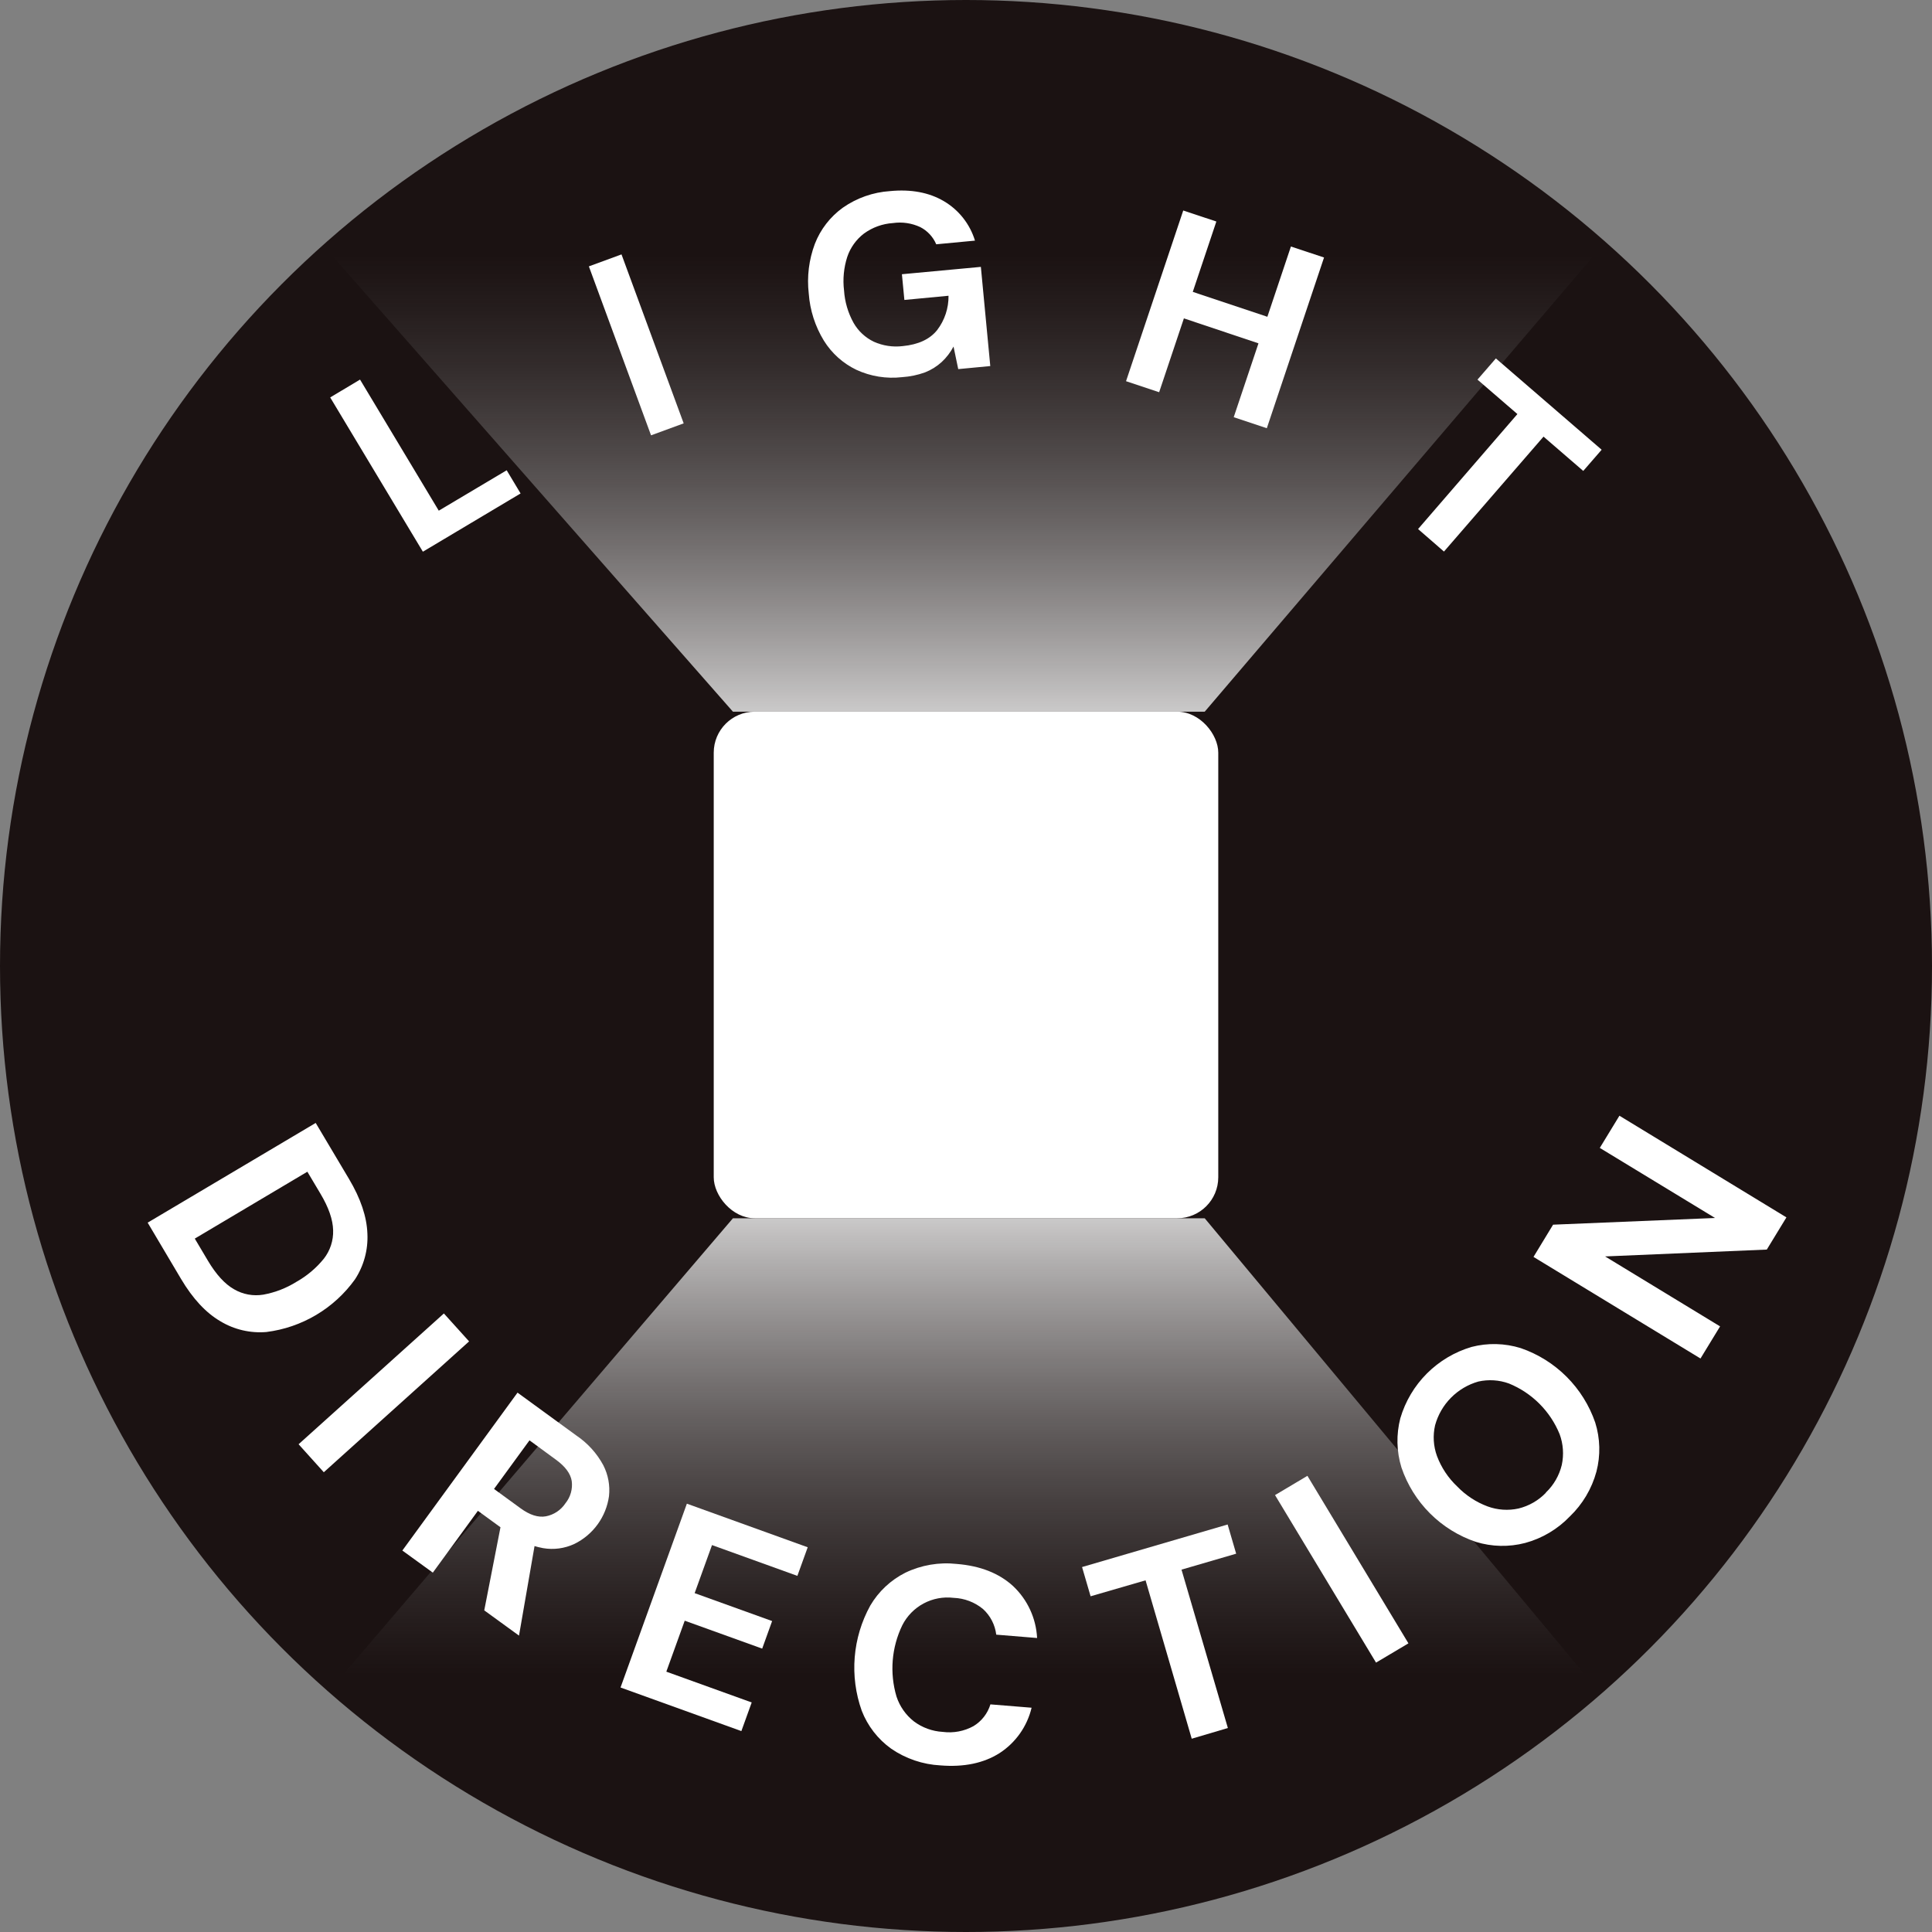
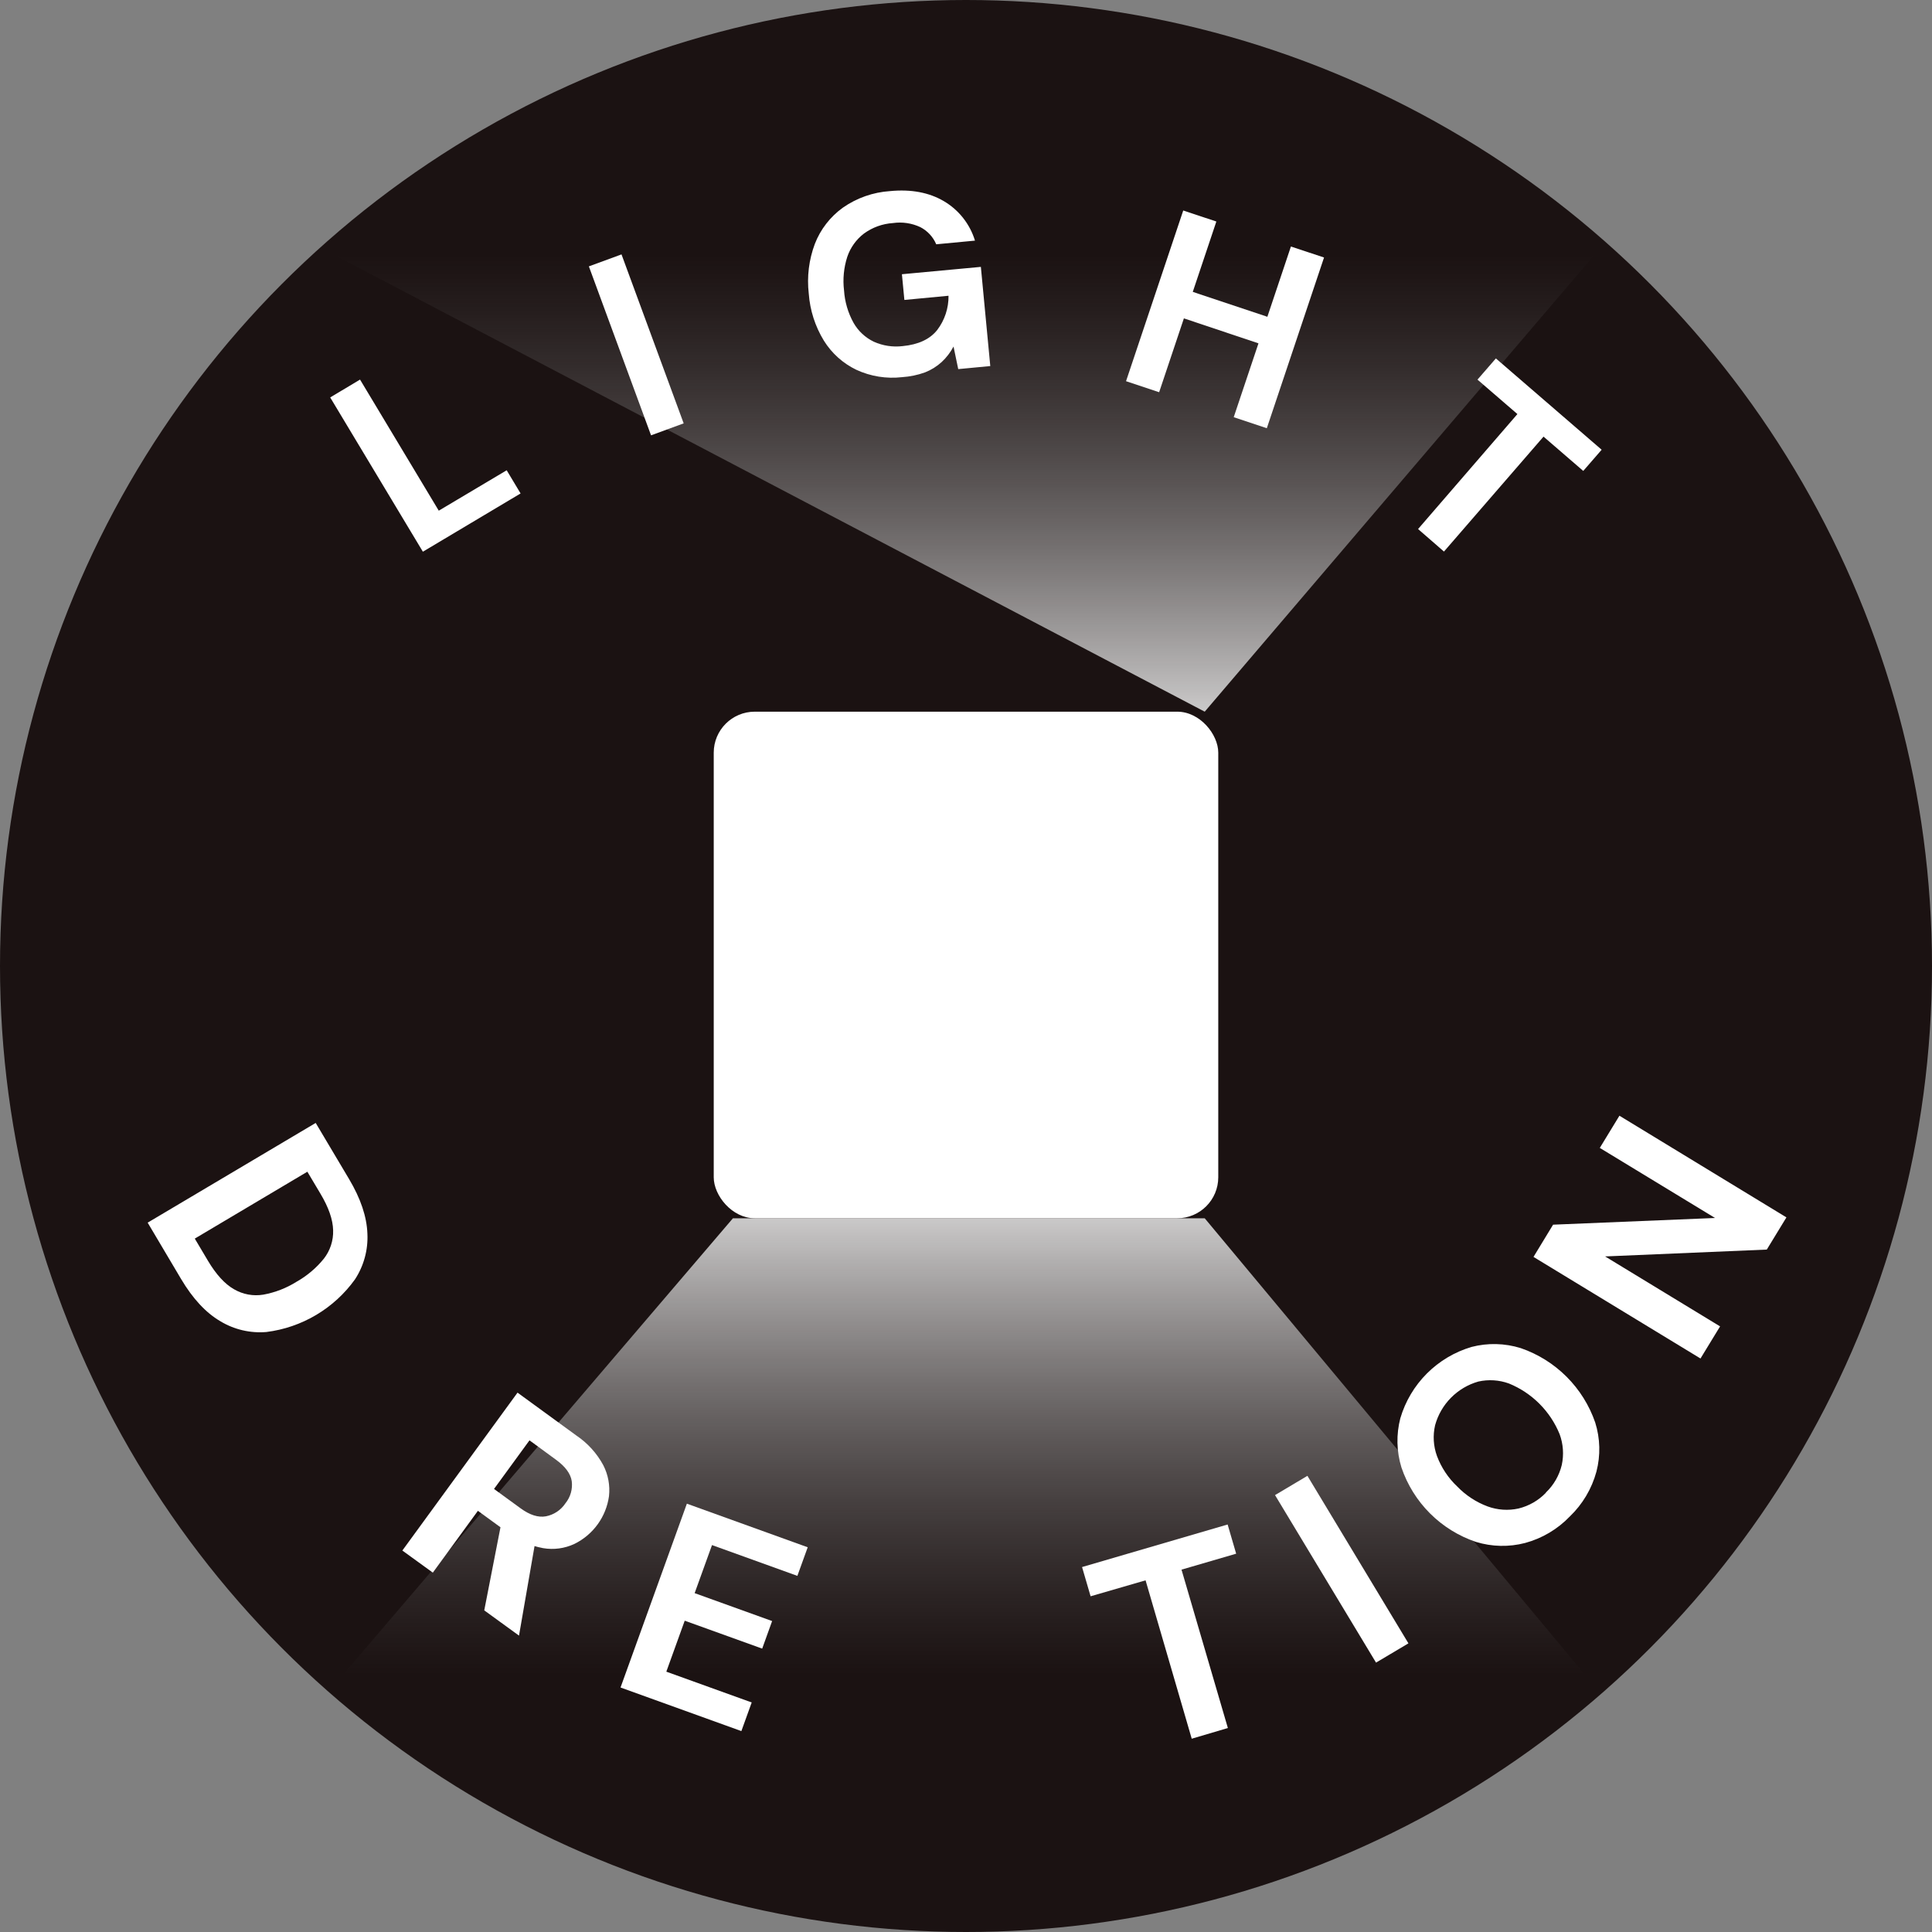
<svg xmlns="http://www.w3.org/2000/svg" width="942" height="942" viewBox="0 0 942 942" fill="none">
  <rect x="0" y="0" width="942" height="942" fill="#808080" stroke="none" />
  <circle cx="471" cy="471" r="471" fill="#1B1212" />
  <path d="M774 818L587.393 594L357.362 594L166 818L774 818Z" fill="url(#paint0_linear_305_288)" />
-   <path d="M778.5 123L587.393 347L357.362 347L160.5 123L778.5 123Z" fill="url(#paint1_linear_305_288)" />
+   <path d="M778.5 123L587.393 347L160.5 123L778.5 123Z" fill="url(#paint1_linear_305_288)" />
  <rect x="594" y="594" width="246" height="247" rx="20" transform="rotate(-180 594 594)" fill="white" />
  <g clip-path="url(#clip0_305_288)">
    <path d="M206.185 269L161 193.778L175.548 185.074L213.934 248.994L247.047 229.294L253.828 240.595L206.185 269Z" fill="white" />
    <path d="M317.435 212.261L287.12 129.876L303.031 124.037L333.346 206.422L317.435 212.261Z" fill="white" />
    <path d="M439.824 183.892C432.209 184.767 424.5 183.528 417.546 180.31C411.007 177.172 405.504 172.232 401.689 166.071C397.445 159.129 394.924 151.276 394.334 143.165C393.381 134.948 394.402 126.623 397.312 118.879C400.051 111.83 404.773 105.722 410.909 101.291C417.702 96.529 425.676 93.723 433.959 93.178C444.219 92.187 452.979 93.829 460.237 98.103C467.513 102.394 472.914 109.25 475.377 117.321L456.488 119.112C454.955 115.495 452.2 112.529 448.703 110.73C444.554 108.793 439.928 108.108 435.394 108.76C430.284 109.088 425.374 110.865 421.241 113.882C417.465 116.772 414.636 120.718 413.115 125.219C411.406 130.509 410.867 136.106 411.536 141.624C411.898 147.168 413.484 152.562 416.182 157.421C418.466 161.425 421.921 164.637 426.084 166.626C430.474 168.593 435.316 169.33 440.093 168.758C447.771 168.017 453.391 165.403 456.955 160.913C460.613 156.115 462.558 150.233 462.48 144.203L440.954 146.245L439.752 133.708L478.247 130.126L482.839 178.483L467.215 179.969L464.919 168.973C463.432 171.792 461.479 174.341 459.143 176.513C456.758 178.688 453.991 180.407 450.982 181.581C447.389 182.868 443.633 183.646 439.824 183.892Z" fill="white" />
    <path d="M549.029 185.862L576.922 102.635L593.066 108.008L565.173 191.235L549.029 185.862ZM574.913 154.448L579.254 141.535L620.691 155.379L616.35 168.328L574.913 154.448ZM601.533 203.413L629.426 120.186L645.57 125.559L617.677 208.786L601.533 203.413Z" fill="white" />
    <path d="M691.419 257.949L739.851 201.891L720.388 185.092L729.357 174.758L780.928 219.282L771.959 229.616L752.587 212.888L704.047 268.928L691.419 257.949Z" fill="white" />
  </g>
  <g clip-path="url(#clip1_305_288)">
    <path d="M72 596.136L153.929 547.52L170.209 574.9C175.863 584.403 178.839 593.271 179.138 601.503C179.52 609.393 177.396 617.2 173.069 623.809C168.025 630.826 161.587 636.727 154.156 641.14C146.726 645.554 138.463 648.386 129.887 649.459C122.038 650.118 114.182 648.28 107.44 644.208C100.373 640.073 93.986 633.202 88.281 623.595L72 596.136ZM94.972 603.915L101.371 614.688C105.365 621.404 109.599 626.039 114.073 628.593C118.395 631.125 123.468 632.061 128.409 631.237C134.139 630.193 139.618 628.067 144.553 624.976C149.672 622.098 154.2 618.278 157.897 613.716C160.981 609.773 162.585 604.873 162.429 599.87C162.312 594.684 160.257 588.746 156.263 582.057L149.863 571.303L94.972 603.915Z" fill="white" />
-     <path d="M145.584 704.182L216.426 640.416L228.719 654.029L157.877 717.833L145.584 704.182Z" fill="white" />
    <path d="M196.177 756.007L252.333 679.018L281.043 699.942C286.51 703.622 291.003 708.573 294.134 714.372C296.529 719.018 297.503 724.266 296.935 729.462C296.248 734.44 294.347 739.172 291.399 743.241C288.451 747.311 284.547 750.593 280.031 752.798C275.281 755.013 269.967 755.725 264.801 754.84C258.215 753.628 252.024 750.824 246.77 746.672L233.018 736.638L211.038 766.78L196.177 756.007ZM236.11 785.177L244.98 739.749L261.047 751.417L253.053 797.487L236.11 785.177ZM240.876 725.981L253.85 735.432C258.324 738.699 262.428 739.996 266.163 739.322C268.095 738.949 269.933 738.195 271.57 737.103C273.206 736.011 274.608 734.603 275.694 732.963C276.913 731.463 277.815 729.731 278.343 727.873C278.872 726.014 279.016 724.067 278.767 722.15C278.209 718.533 275.655 715.065 271.103 711.746L258.168 702.276L240.876 725.981Z" fill="white" />
    <path d="M302.556 822.788L334.903 733.158L393.821 754.413L388.783 768.357L347.158 753.344L338.696 776.777L376.471 790.39L371.627 803.827L333.853 790.215L324.886 815.068L366.512 830.08L361.474 844.043L302.556 822.788Z" fill="white" />
-     <path d="M458.516 860.767C449.917 860.316 441.61 857.496 434.514 852.619C428.031 847.974 423.043 841.54 420.159 834.106C417.189 825.76 416.024 816.88 416.738 808.051C417.452 799.221 420.03 790.644 424.302 782.883C428.344 775.976 434.303 770.39 441.458 766.801C449.228 763.076 457.887 761.6 466.453 762.542C477.955 763.463 487.136 767.073 493.996 773.374C500.996 779.985 505.176 789.04 505.666 798.655L485.748 797.021C485.163 792.224 482.879 787.795 479.31 784.536C475.251 781.182 470.198 779.261 464.935 779.072C459.902 778.468 454.804 779.426 450.333 781.815C445.862 784.205 442.234 787.911 439.94 792.432C434.694 803.271 433.688 815.679 437.12 827.222C438.68 831.961 441.595 836.139 445.504 839.24C449.609 842.341 454.546 844.149 459.684 844.432C464.849 845.111 470.096 844.124 474.661 841.612C478.621 839.215 481.558 835.441 482.908 831.014L502.982 832.647C500.818 841.733 495.248 849.64 487.421 854.739C479.628 859.691 469.993 861.701 458.516 860.767Z" fill="white" />
    <path d="M581.059 847.757L558.554 770.534L531.75 778.313L527.588 764.058L598.566 743.309L602.728 757.544L576.08 765.322L598.682 842.545L581.059 847.757Z" fill="white" />
    <path d="M670.924 810.653L621.674 728.977L637.468 719.584L686.719 801.26L670.924 810.653Z" fill="white" />
    <path d="M765.38 739.42C759.437 745.613 751.919 750.07 743.633 752.313C735.733 754.376 727.413 754.194 719.611 751.788C711.181 748.935 703.522 744.18 697.228 737.89C690.934 731.601 686.173 723.946 683.315 715.52C680.912 707.72 680.723 699.405 682.77 691.504C685.194 683.268 689.643 675.77 695.712 669.696C701.781 663.622 709.275 659.165 717.51 656.733C725.403 654.689 733.71 654.891 741.494 657.316C749.901 660.209 757.539 664.979 763.828 671.263C770.117 677.547 774.891 685.181 777.79 693.584C780.234 701.363 780.436 709.674 778.373 717.562C776.109 725.893 771.617 733.45 765.38 739.42ZM753.709 727.752C757.547 724.103 760.249 719.423 761.489 714.276C762.571 709.273 762.207 704.066 760.439 699.263C758.172 693.71 754.819 688.666 750.577 684.425C746.335 680.184 741.29 676.832 735.736 674.566C730.95 672.829 725.766 672.498 720.797 673.613C715.745 675.056 711.15 677.778 707.456 681.514C703.763 685.251 701.095 689.877 699.712 694.946C698.573 699.915 698.891 705.107 700.626 709.9C702.742 715.548 706.122 720.637 710.508 724.777C714.658 729.087 719.723 732.41 725.33 734.5C730.156 736.266 735.386 736.617 740.404 735.511C745.483 734.272 750.104 731.615 753.728 727.849L753.709 727.752Z" fill="white" />
    <path d="M829.121 662.372L747.698 612.841L757.249 597.128L836.221 593.861L780.026 559.693L789.596 544L871.02 593.57L861.45 609.263L782.613 612.608L838.672 646.717L829.121 662.372Z" fill="white" />
  </g>
  <defs>
    <linearGradient id="paint0_linear_305_288" x1="470.828" y1="816.924" x2="470.828" y2="554.281" gradientUnits="userSpaceOnUse">
      <stop stop-color="#737373" stop-opacity="0" />
      <stop offset="1" stop-color="white" />
    </linearGradient>
    <linearGradient id="paint1_linear_305_288" x1="470.828" y1="124.076" x2="470.828" y2="386.719" gradientUnits="userSpaceOnUse">
      <stop stop-color="#737373" stop-opacity="0" />
      <stop offset="1" stop-color="white" />
    </linearGradient>
    <clipPath id="clip0_305_288">
      <rect width="620" height="176" fill="white" transform="translate(161 93)" />
    </clipPath>
    <clipPath id="clip1_305_288">
      <rect width="799" height="317" fill="white" transform="translate(72 544)" />
    </clipPath>
  </defs>
</svg>